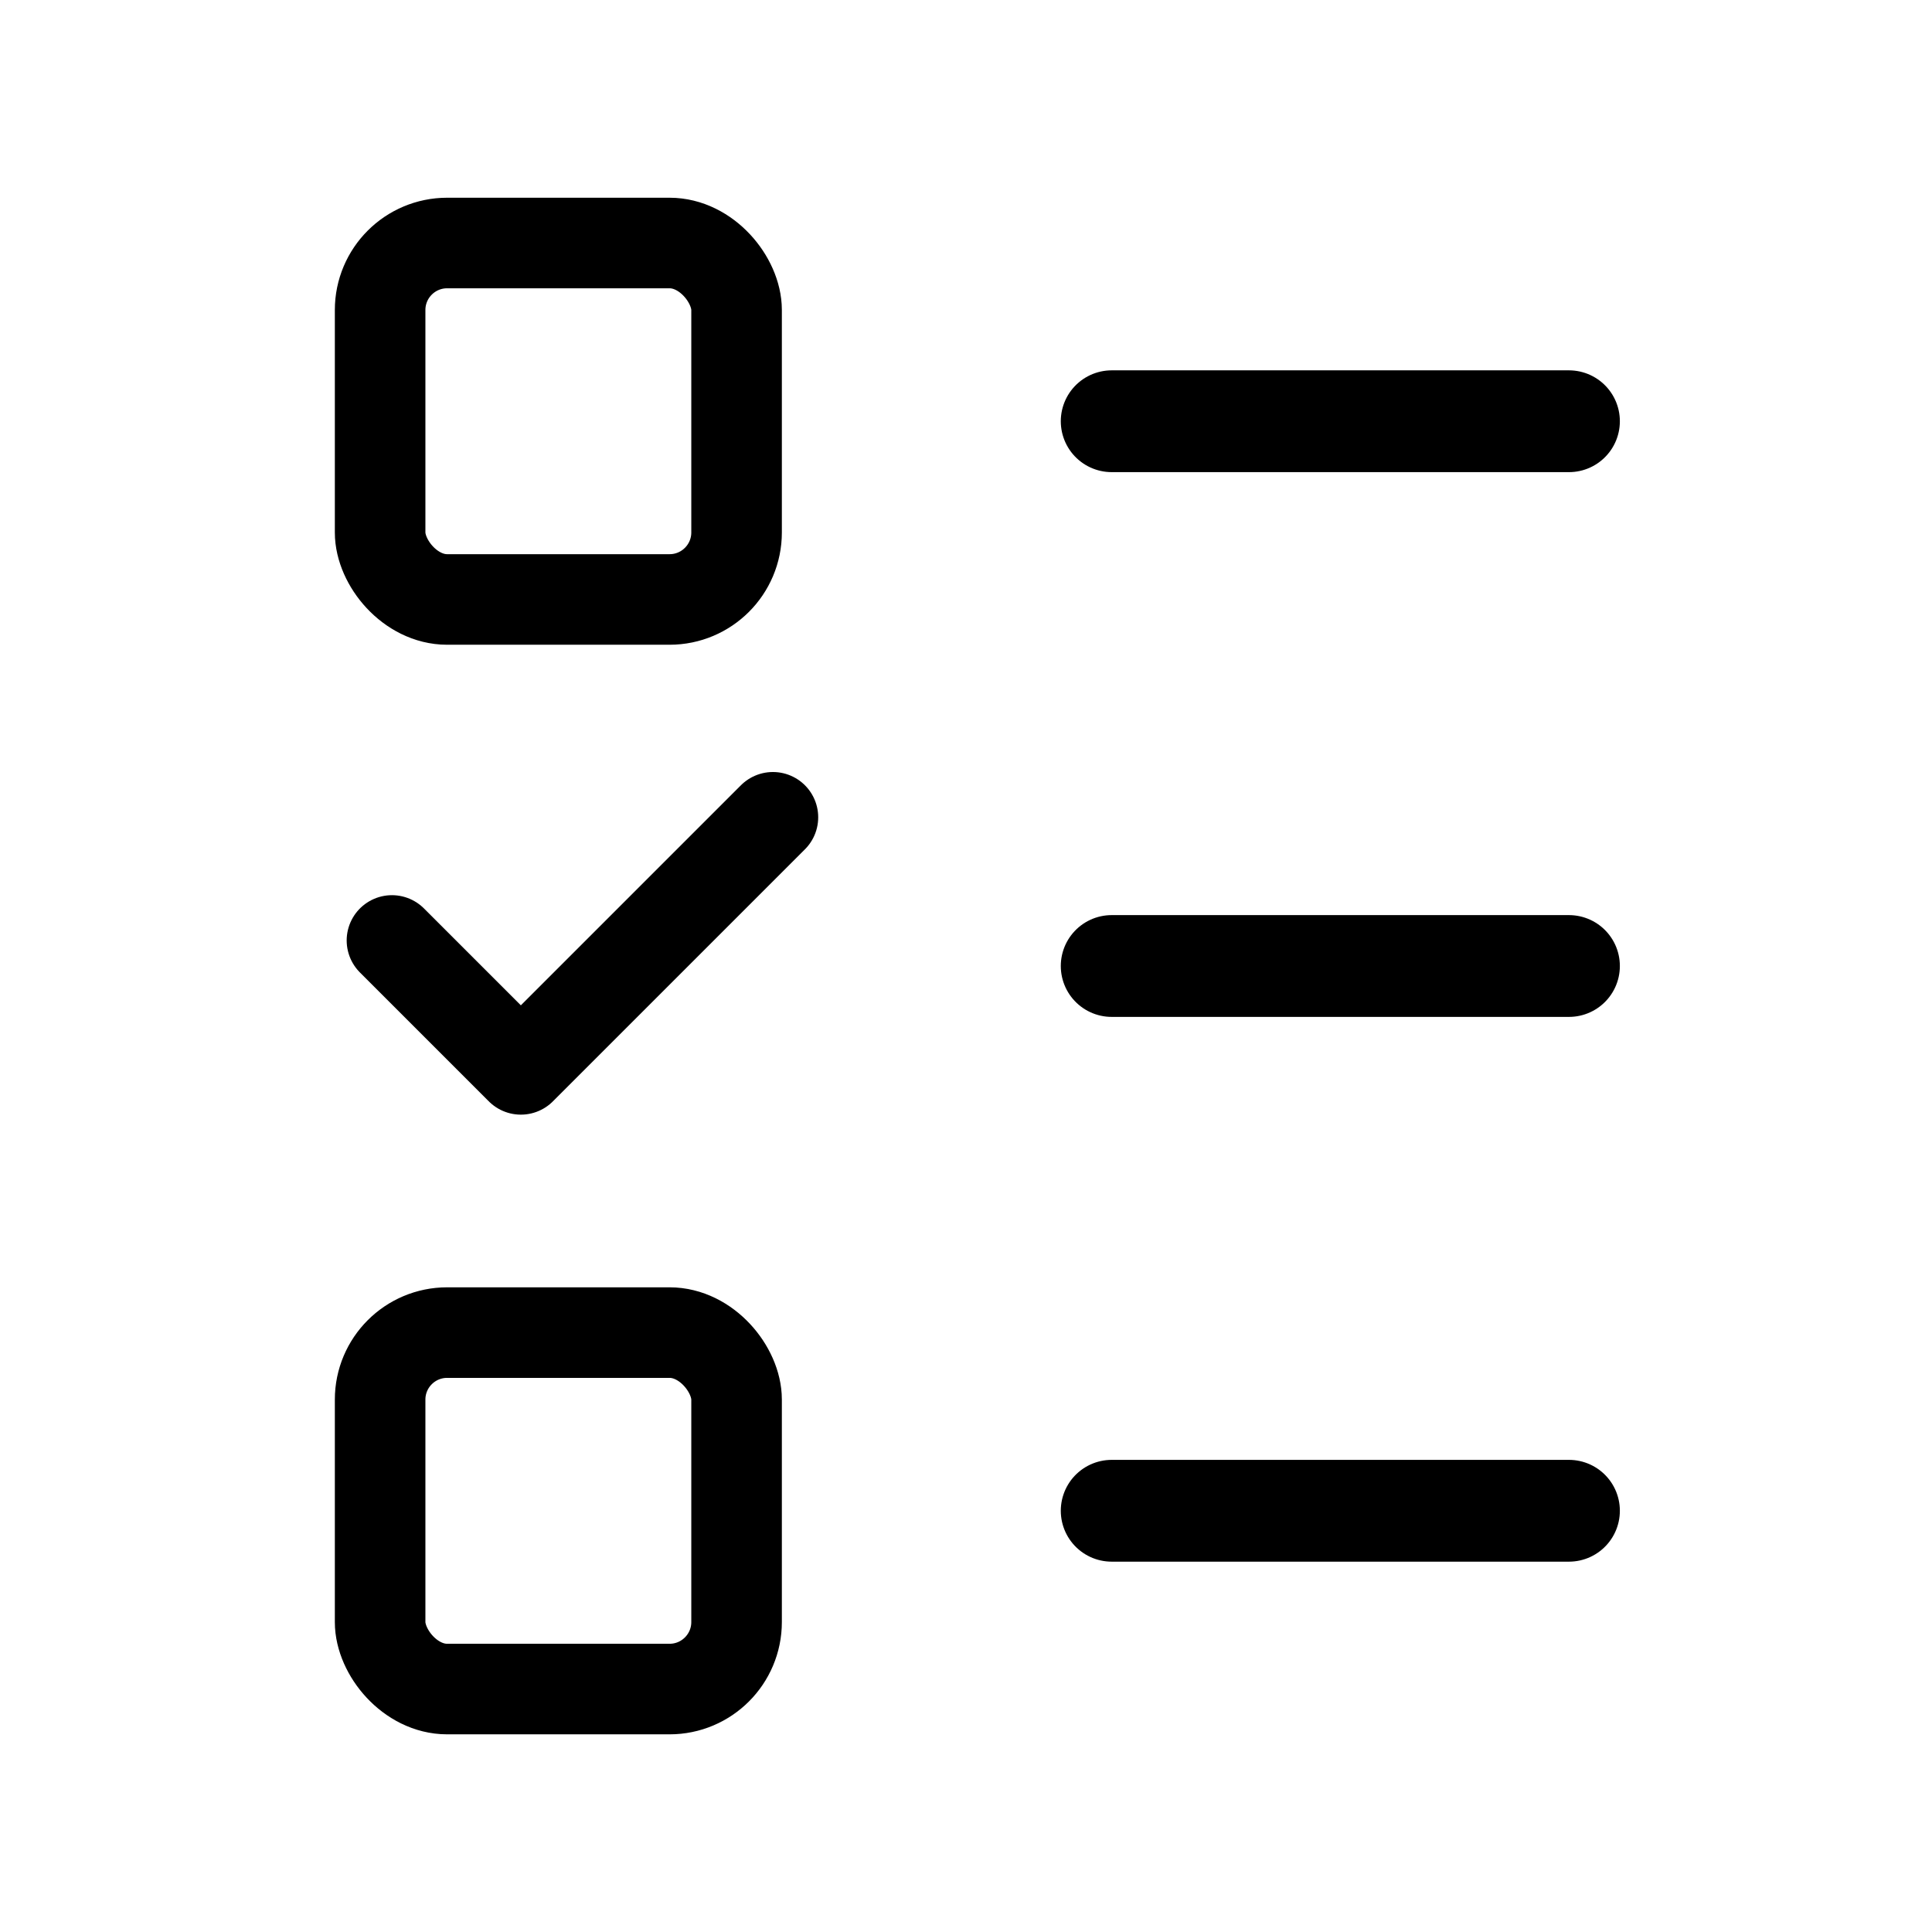
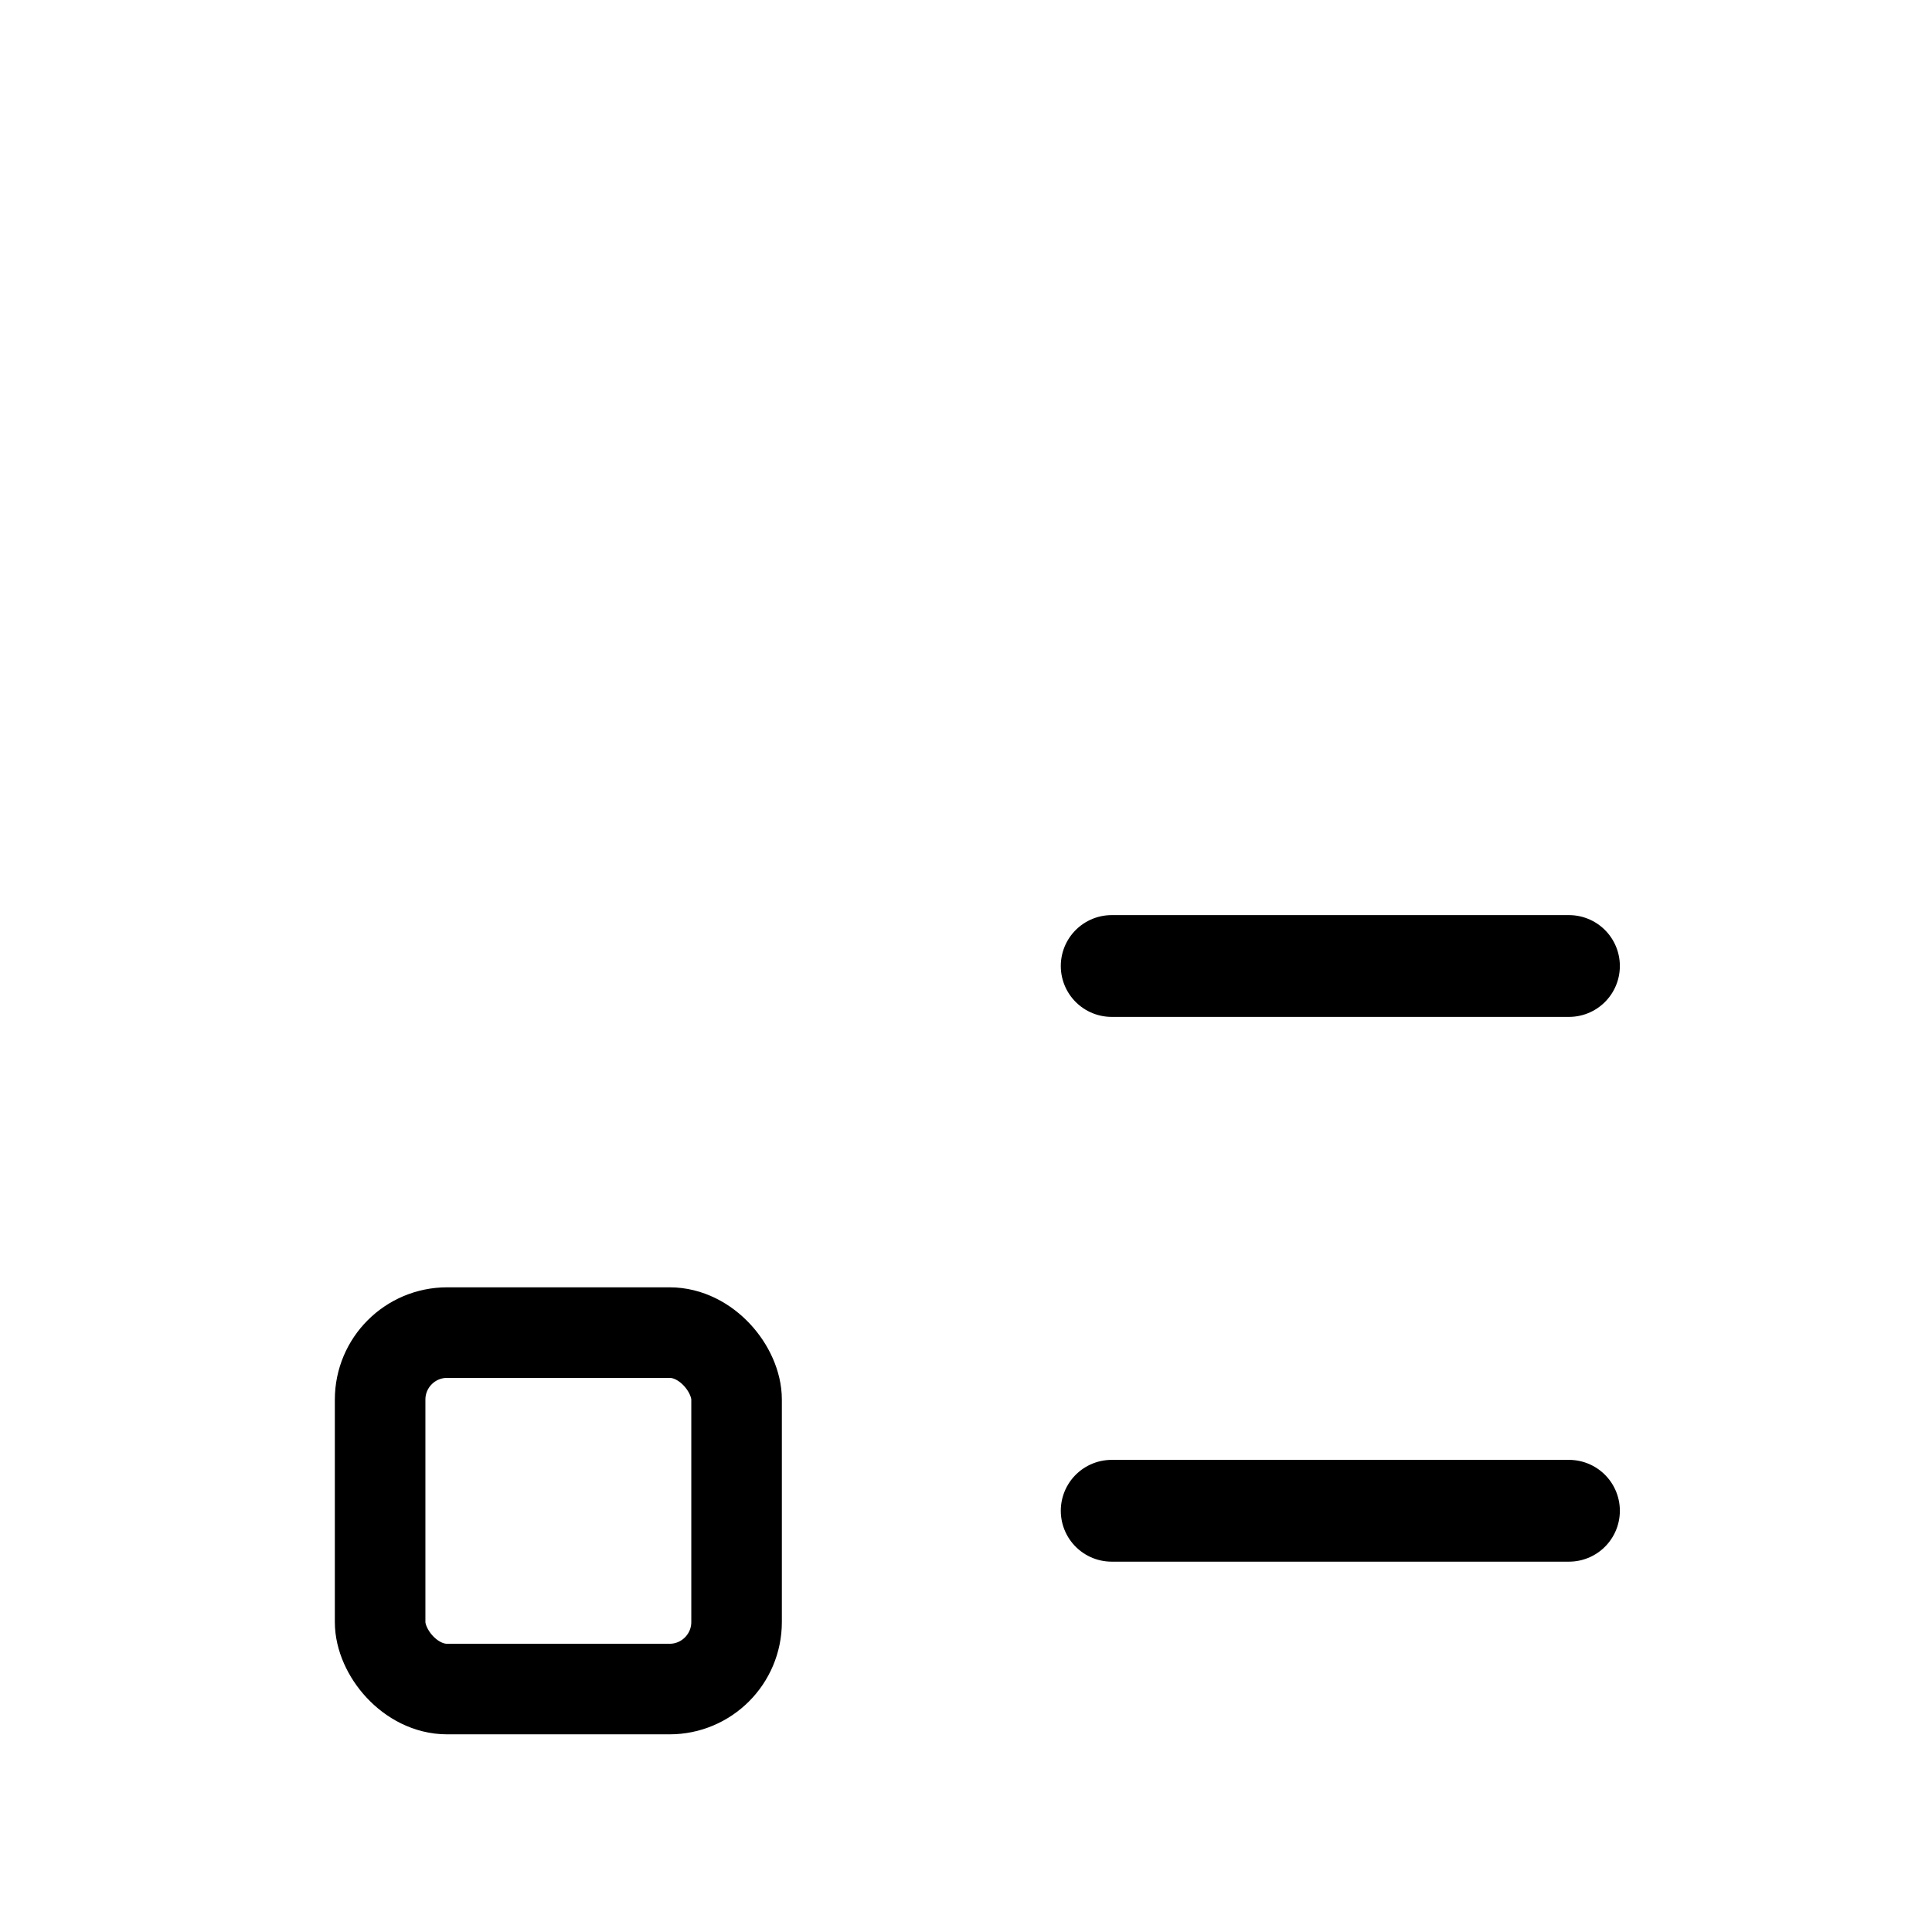
<svg xmlns="http://www.w3.org/2000/svg" xmlns:ns1="http://www.inkscape.org/namespaces/inkscape" xmlns:ns2="http://sodipodi.sourceforge.net/DTD/sodipodi-0.dtd" width="32" height="32" viewBox="0 0 32 32" version="1.1" id="svg1" ns1:version="1.3.2 (091e20e, 2023-11-25, custom)" ns2:docname="checklist.svg">
  <ns2:namedview id="namedview1" pagecolor="#ffffff" bordercolor="#eeeeee" borderopacity="1" ns1:showpageshadow="0" ns1:pageopacity="0" ns1:pagecheckerboard="0" ns1:deskcolor="#505050" ns1:document-units="px" ns1:zoom="15.999999" ns1:cx="20.750001" ns1:cy="17.343751" ns1:window-width="1920" ns1:window-height="1009" ns1:window-x="1912" ns1:window-y="-8" ns1:window-maximized="1" ns1:current-layer="layer1" showgrid="false" />
  <defs id="defs1" />
  <g ns1:label="Layer 1" ns1:groupmode="layer" id="layer1">
-     <rect style="fill:none;stroke:#000000;stroke-width:1.5;stroke-linecap:round;stroke-linejoin:round;stroke-dasharray:none" id="rect2" width="5.904" height="5.904" x="6.296" y="4.025" ry="1.11" />
-     <path id="rect3" style="fill:none;stroke:#000000;stroke-width:1.5;stroke-linecap:round;stroke-linejoin:round;stroke-dasharray:none" d="m 6.492,15.577 2.135,2.135 4.175,-4.175" ns2:nodetypes="ccc" />
    <rect style="fill:none;stroke:#000000;stroke-width:1.5;stroke-linecap:round;stroke-linejoin:round;stroke-dasharray:none" id="rect5" width="5.904" height="5.904" x="6.296" y="22.072" ry="1.11" />
    <path style="fill:none;stroke:#000000;stroke-width:1.686;stroke-linecap:round;stroke-linejoin:round;stroke-dasharray:none" d="m 18.413,16 h 7.574" id="path2" />
-     <path style="fill:none;stroke:#000000;stroke-width:1.686;stroke-linecap:round;stroke-linejoin:round;stroke-dasharray:none" d="m 18.413,6.977 h 7.574" id="path3" />
    <path style="fill:none;stroke:#000000;stroke-width:1.686;stroke-linecap:round;stroke-linejoin:round;stroke-dasharray:none" d="m 18.413,25.023 h 7.574" id="path5" />
  </g>
</svg>